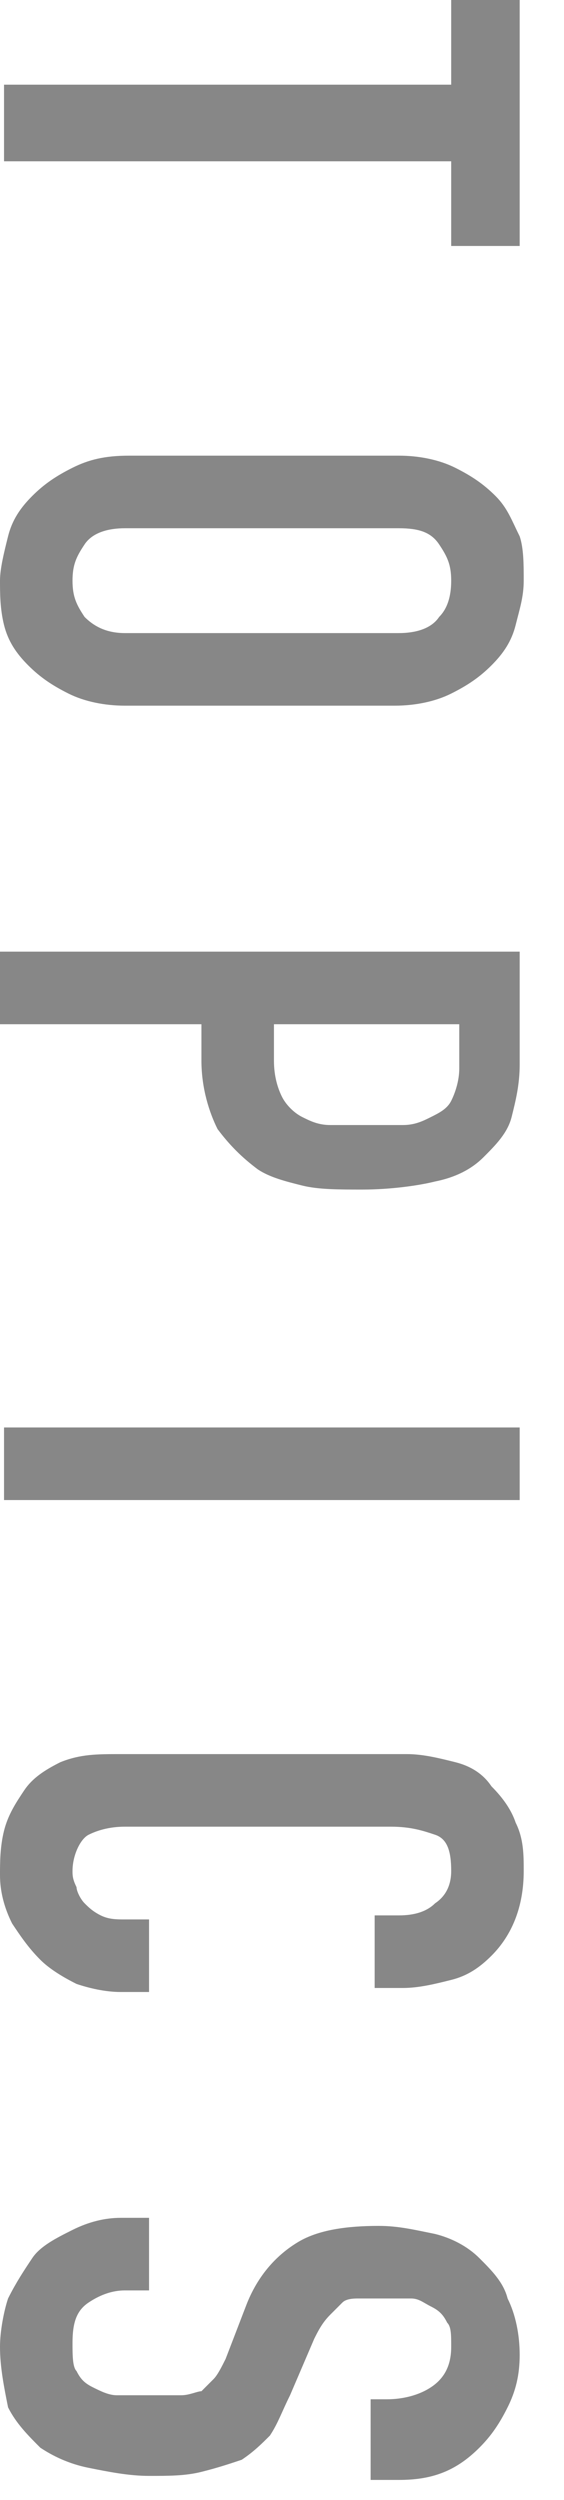
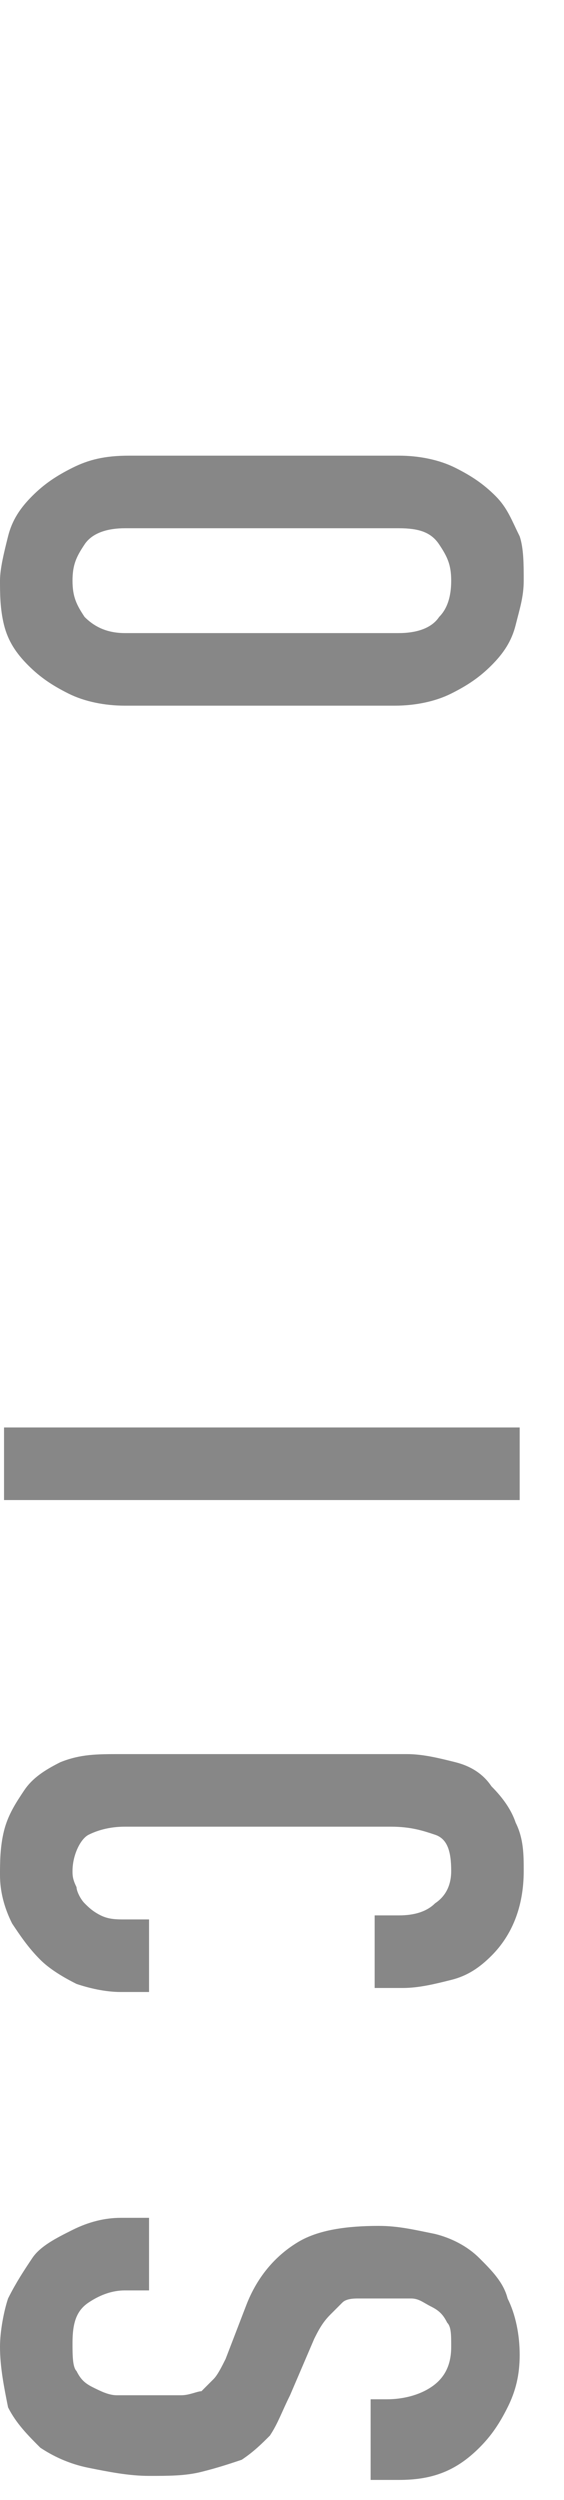
<svg xmlns="http://www.w3.org/2000/svg" version="1.1" x="0px" y="0px" viewBox="0 0 14 62" style="enable-background:new 0 0 14 62;" xml:space="preserve">
  <style type="text/css">
	.st0{fill:#878787;}
</style>
  <g>
-     <path class="st0" d="M0.1,2.1h11.1V0h1.7v6.1h-1.7V4H0.1V2.1z" />
    <path class="st0" d="M9.9,11.3c0.5,0,1,0.1,1.4,0.3c0.4,0.2,0.7,0.4,1,0.7c0.3,0.3,0.4,0.6,0.6,1C13,13.6,13,14,13,14.4   s-0.1,0.7-0.2,1.1c-0.1,0.4-0.3,0.7-0.6,1c-0.3,0.3-0.6,0.5-1,0.7c-0.4,0.2-0.9,0.3-1.4,0.3H3.1c-0.5,0-1-0.1-1.4-0.3   c-0.4-0.2-0.7-0.4-1-0.7c-0.3-0.3-0.5-0.6-0.6-1S0,14.7,0,14.4s0.1-0.7,0.2-1.1c0.1-0.4,0.3-0.7,0.6-1c0.3-0.3,0.6-0.5,1-0.7   c0.4-0.2,0.8-0.3,1.4-0.3H9.9z M3.1,13.1c-0.4,0-0.8,0.1-1,0.4S1.8,14,1.8,14.4s0.1,0.6,0.3,0.9c0.2,0.2,0.5,0.4,1,0.4h6.8   c0.4,0,0.8-0.1,1-0.4c0.2-0.2,0.3-0.5,0.3-0.9s-0.1-0.6-0.3-0.9s-0.5-0.4-1-0.4H3.1z" />
-     <path class="st0" d="M0.1,23.6h12.8v2.8c0,0.5-0.1,0.9-0.2,1.3c-0.1,0.4-0.4,0.7-0.7,1c-0.3,0.3-0.7,0.5-1.2,0.6   c-0.4,0.1-1.1,0.2-1.8,0.2c-0.6,0-1.1,0-1.5-0.1c-0.4-0.1-0.8-0.2-1.1-0.4c-0.4-0.3-0.7-0.6-1-1c-0.2-0.4-0.4-1-0.4-1.7v-0.9h-5   V23.6z M11.2,25.4H6.8v0.9c0,0.4,0.1,0.7,0.2,0.9s0.3,0.4,0.5,0.5c0.2,0.1,0.4,0.2,0.7,0.2c0.3,0,0.6,0,0.9,0c0.3,0,0.6,0,0.9,0   c0.3,0,0.5-0.1,0.7-0.2c0.2-0.1,0.4-0.2,0.5-0.4c0.1-0.2,0.2-0.5,0.2-0.8V25.4z" />
    <path class="st0" d="M0.1,35.4h12.8v1.8H0.1V35.4z" />
    <path class="st0" d="M3.8,49.4H3c-0.4,0-0.8-0.1-1.1-0.2c-0.4-0.2-0.7-0.4-0.9-0.6c-0.3-0.3-0.5-0.6-0.7-0.9   C0.1,47.3,0,46.9,0,46.5c0-0.3,0-0.7,0.1-1.1c0.1-0.4,0.3-0.7,0.5-1c0.2-0.3,0.5-0.5,0.9-0.7C2,43.5,2.4,43.5,3,43.5h7.1   c0.4,0,0.8,0.1,1.2,0.2s0.7,0.3,0.9,0.6c0.3,0.3,0.5,0.6,0.6,0.9C13,45.6,13,46,13,46.4c0,0.9-0.3,1.6-0.8,2.1   c-0.3,0.3-0.6,0.5-1,0.6c-0.4,0.1-0.8,0.2-1.2,0.2H9.3v-1.8h0.6c0.4,0,0.7-0.1,0.9-0.3c0.3-0.2,0.4-0.5,0.4-0.8   c0-0.5-0.1-0.8-0.4-0.9c-0.3-0.1-0.6-0.2-1.1-0.2H3.1c-0.4,0-0.7,0.1-0.9,0.2S1.8,46,1.8,46.4c0,0.1,0,0.2,0.1,0.4   c0,0.1,0.1,0.3,0.2,0.4c0.1,0.1,0.2,0.2,0.4,0.3c0.2,0.1,0.4,0.1,0.6,0.1h0.6V49.4z" />
    <path class="st0" d="M9.2,61.3v-1.8h0.4c0.4,0,0.8-0.1,1.1-0.3c0.3-0.2,0.5-0.5,0.5-1c0-0.3,0-0.5-0.1-0.6   c-0.1-0.2-0.2-0.3-0.4-0.4c-0.2-0.1-0.3-0.2-0.5-0.2C10,57,9.8,57,9.5,57c-0.3,0-0.5,0-0.6,0S8.6,57,8.5,57.1   c-0.1,0.1-0.2,0.2-0.3,0.3C8,57.6,7.9,57.8,7.8,58l-0.6,1.4c-0.2,0.4-0.3,0.7-0.5,1C6.5,60.6,6.3,60.8,6,61c-0.3,0.1-0.6,0.2-1,0.3   s-0.8,0.1-1.3,0.1c-0.5,0-1-0.1-1.5-0.2s-0.9-0.3-1.2-0.5c-0.3-0.3-0.6-0.6-0.8-1C0.1,59.2,0,58.7,0,58.2c0-0.4,0.1-0.9,0.2-1.2   c0.2-0.4,0.4-0.7,0.6-1s0.6-0.5,1-0.7S2.6,55,3,55h0.7v1.8H3.1c-0.3,0-0.6,0.1-0.9,0.3c-0.3,0.2-0.4,0.5-0.4,1c0,0.3,0,0.6,0.1,0.7   c0.1,0.2,0.2,0.3,0.4,0.4c0.2,0.1,0.4,0.2,0.6,0.2s0.5,0,0.8,0c0.3,0,0.6,0,0.8,0c0.2,0,0.4-0.1,0.5-0.1c0.1-0.1,0.2-0.2,0.3-0.3   c0.1-0.1,0.2-0.3,0.3-0.5l0.5-1.3c0.3-0.8,0.8-1.3,1.3-1.6c0.5-0.3,1.2-0.4,2-0.4c0.5,0,0.9,0.1,1.4,0.2c0.4,0.1,0.8,0.3,1.1,0.6   c0.3,0.3,0.6,0.6,0.7,1c0.2,0.4,0.3,0.9,0.3,1.4c0,0.5-0.1,0.9-0.3,1.3s-0.4,0.7-0.7,1c-0.6,0.6-1.2,0.8-2,0.8H9.2z" />
  </g>
</svg>